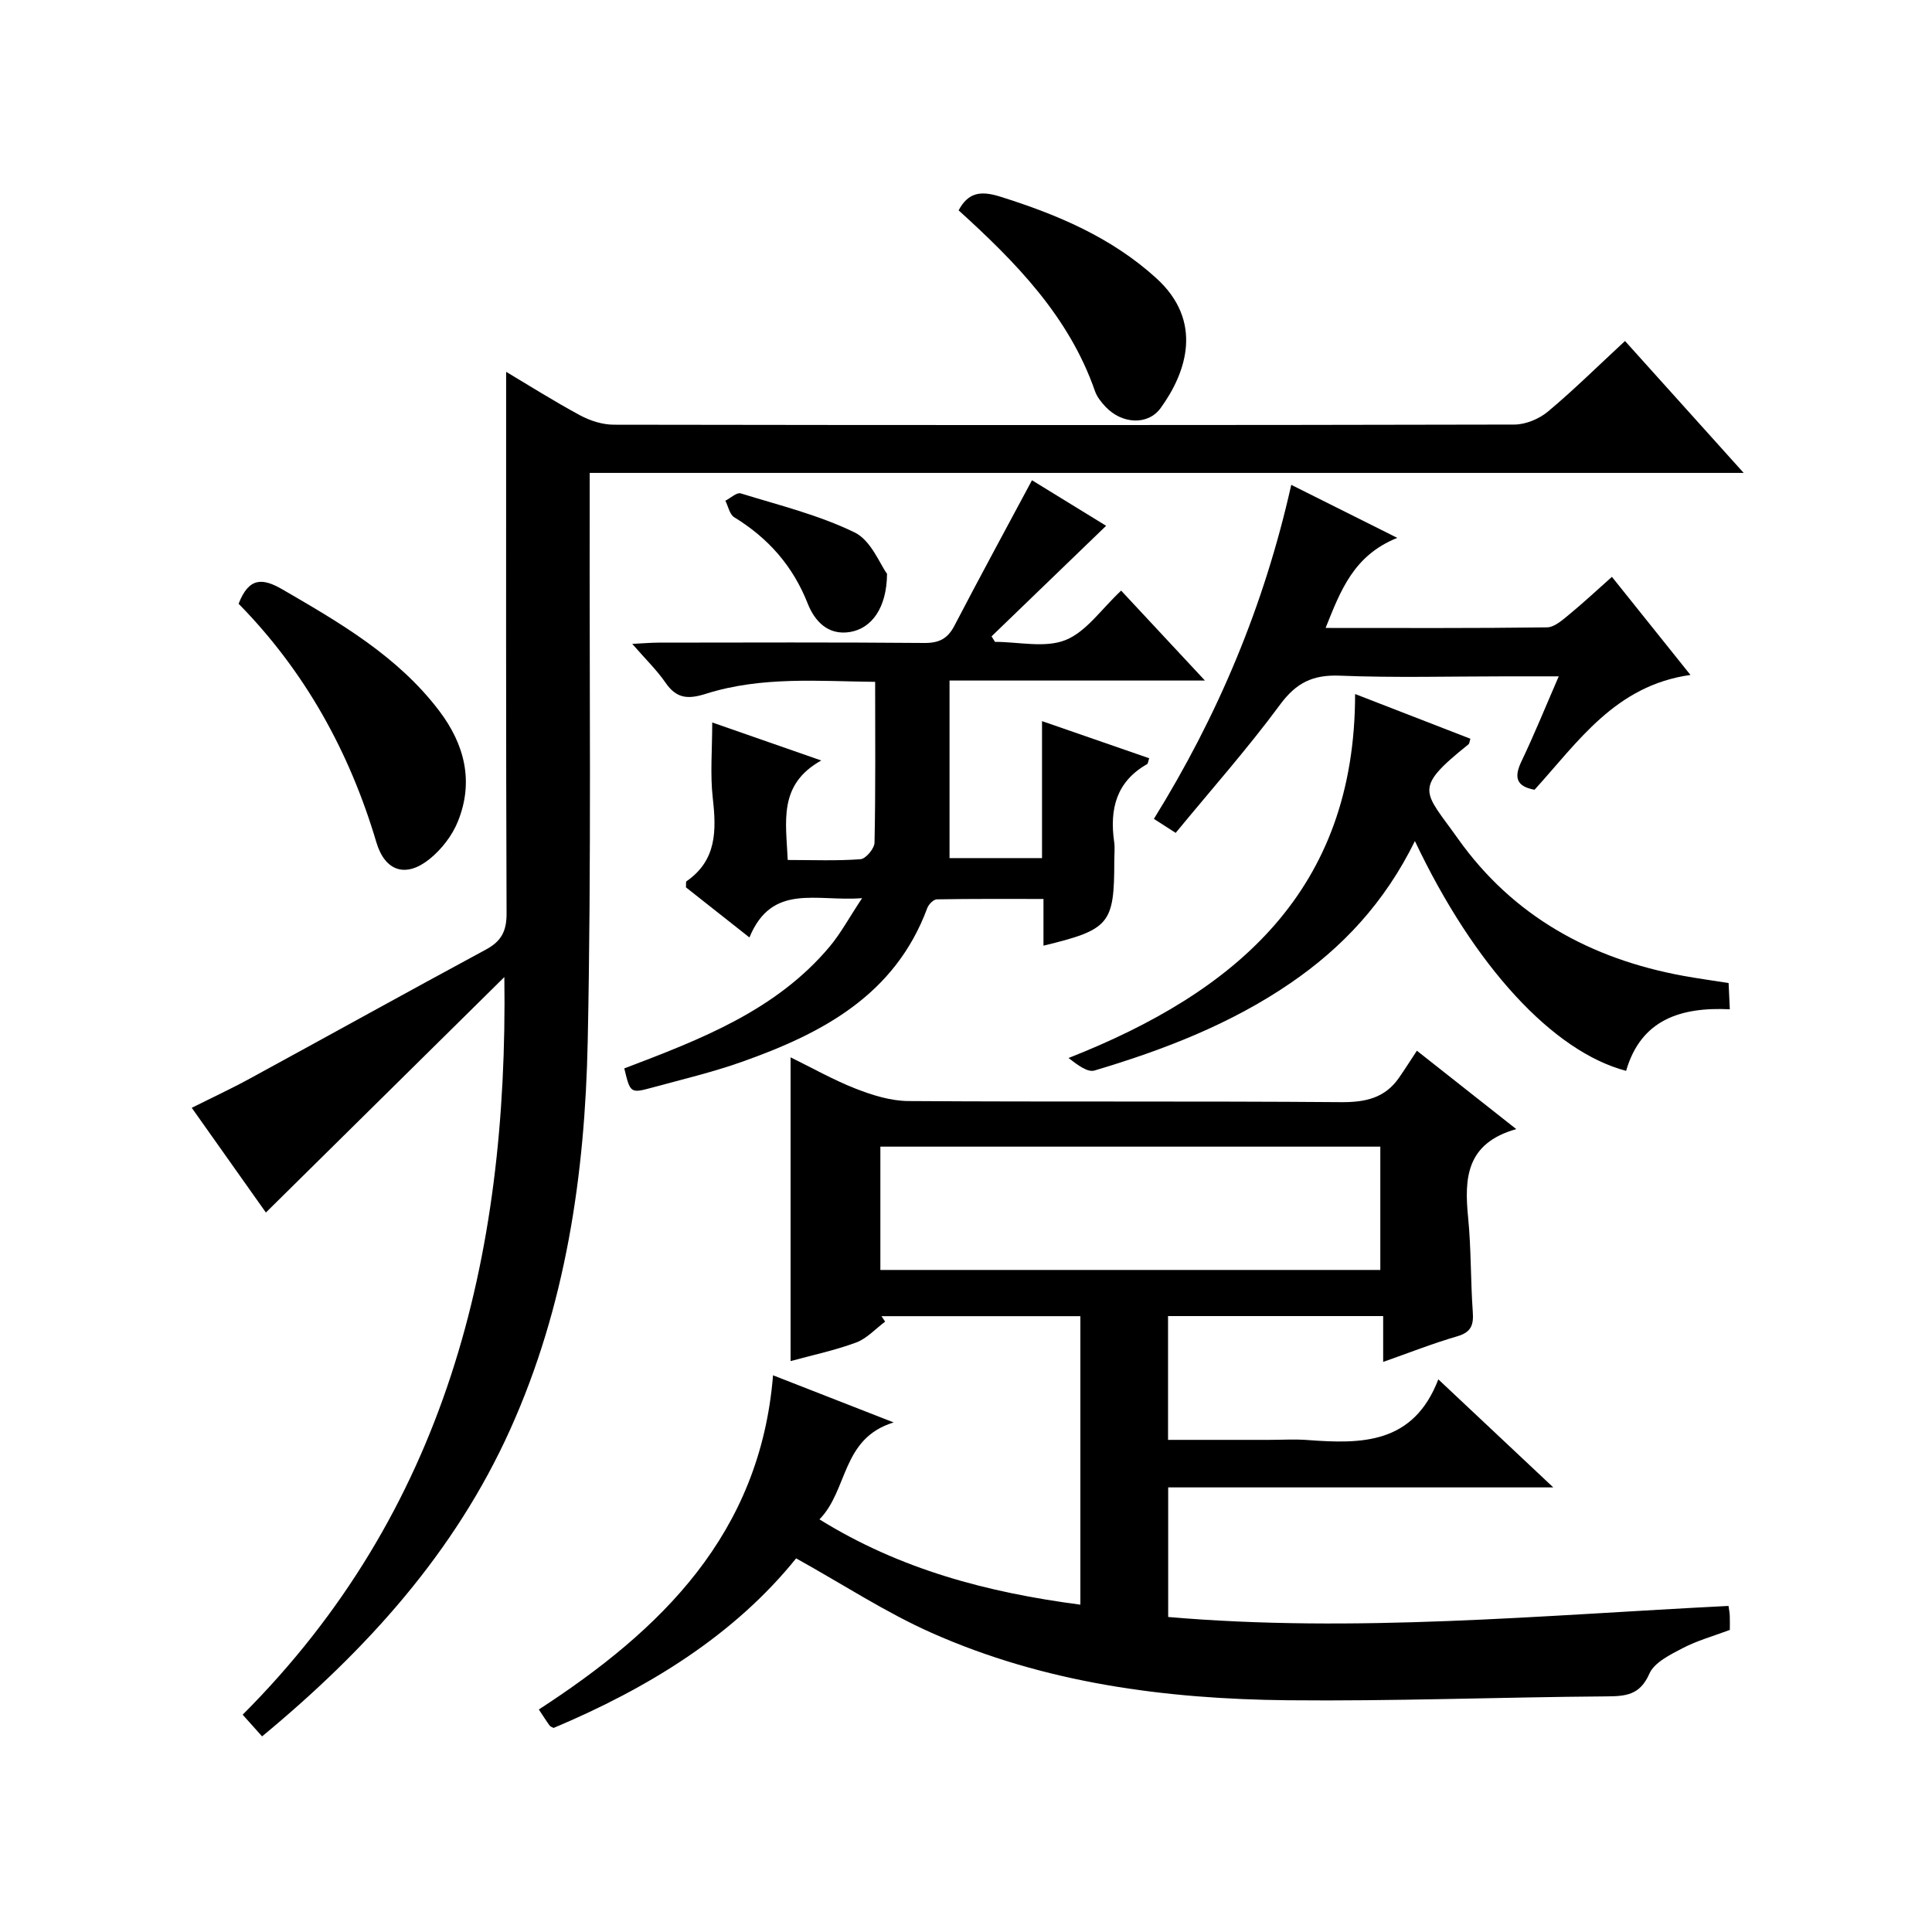
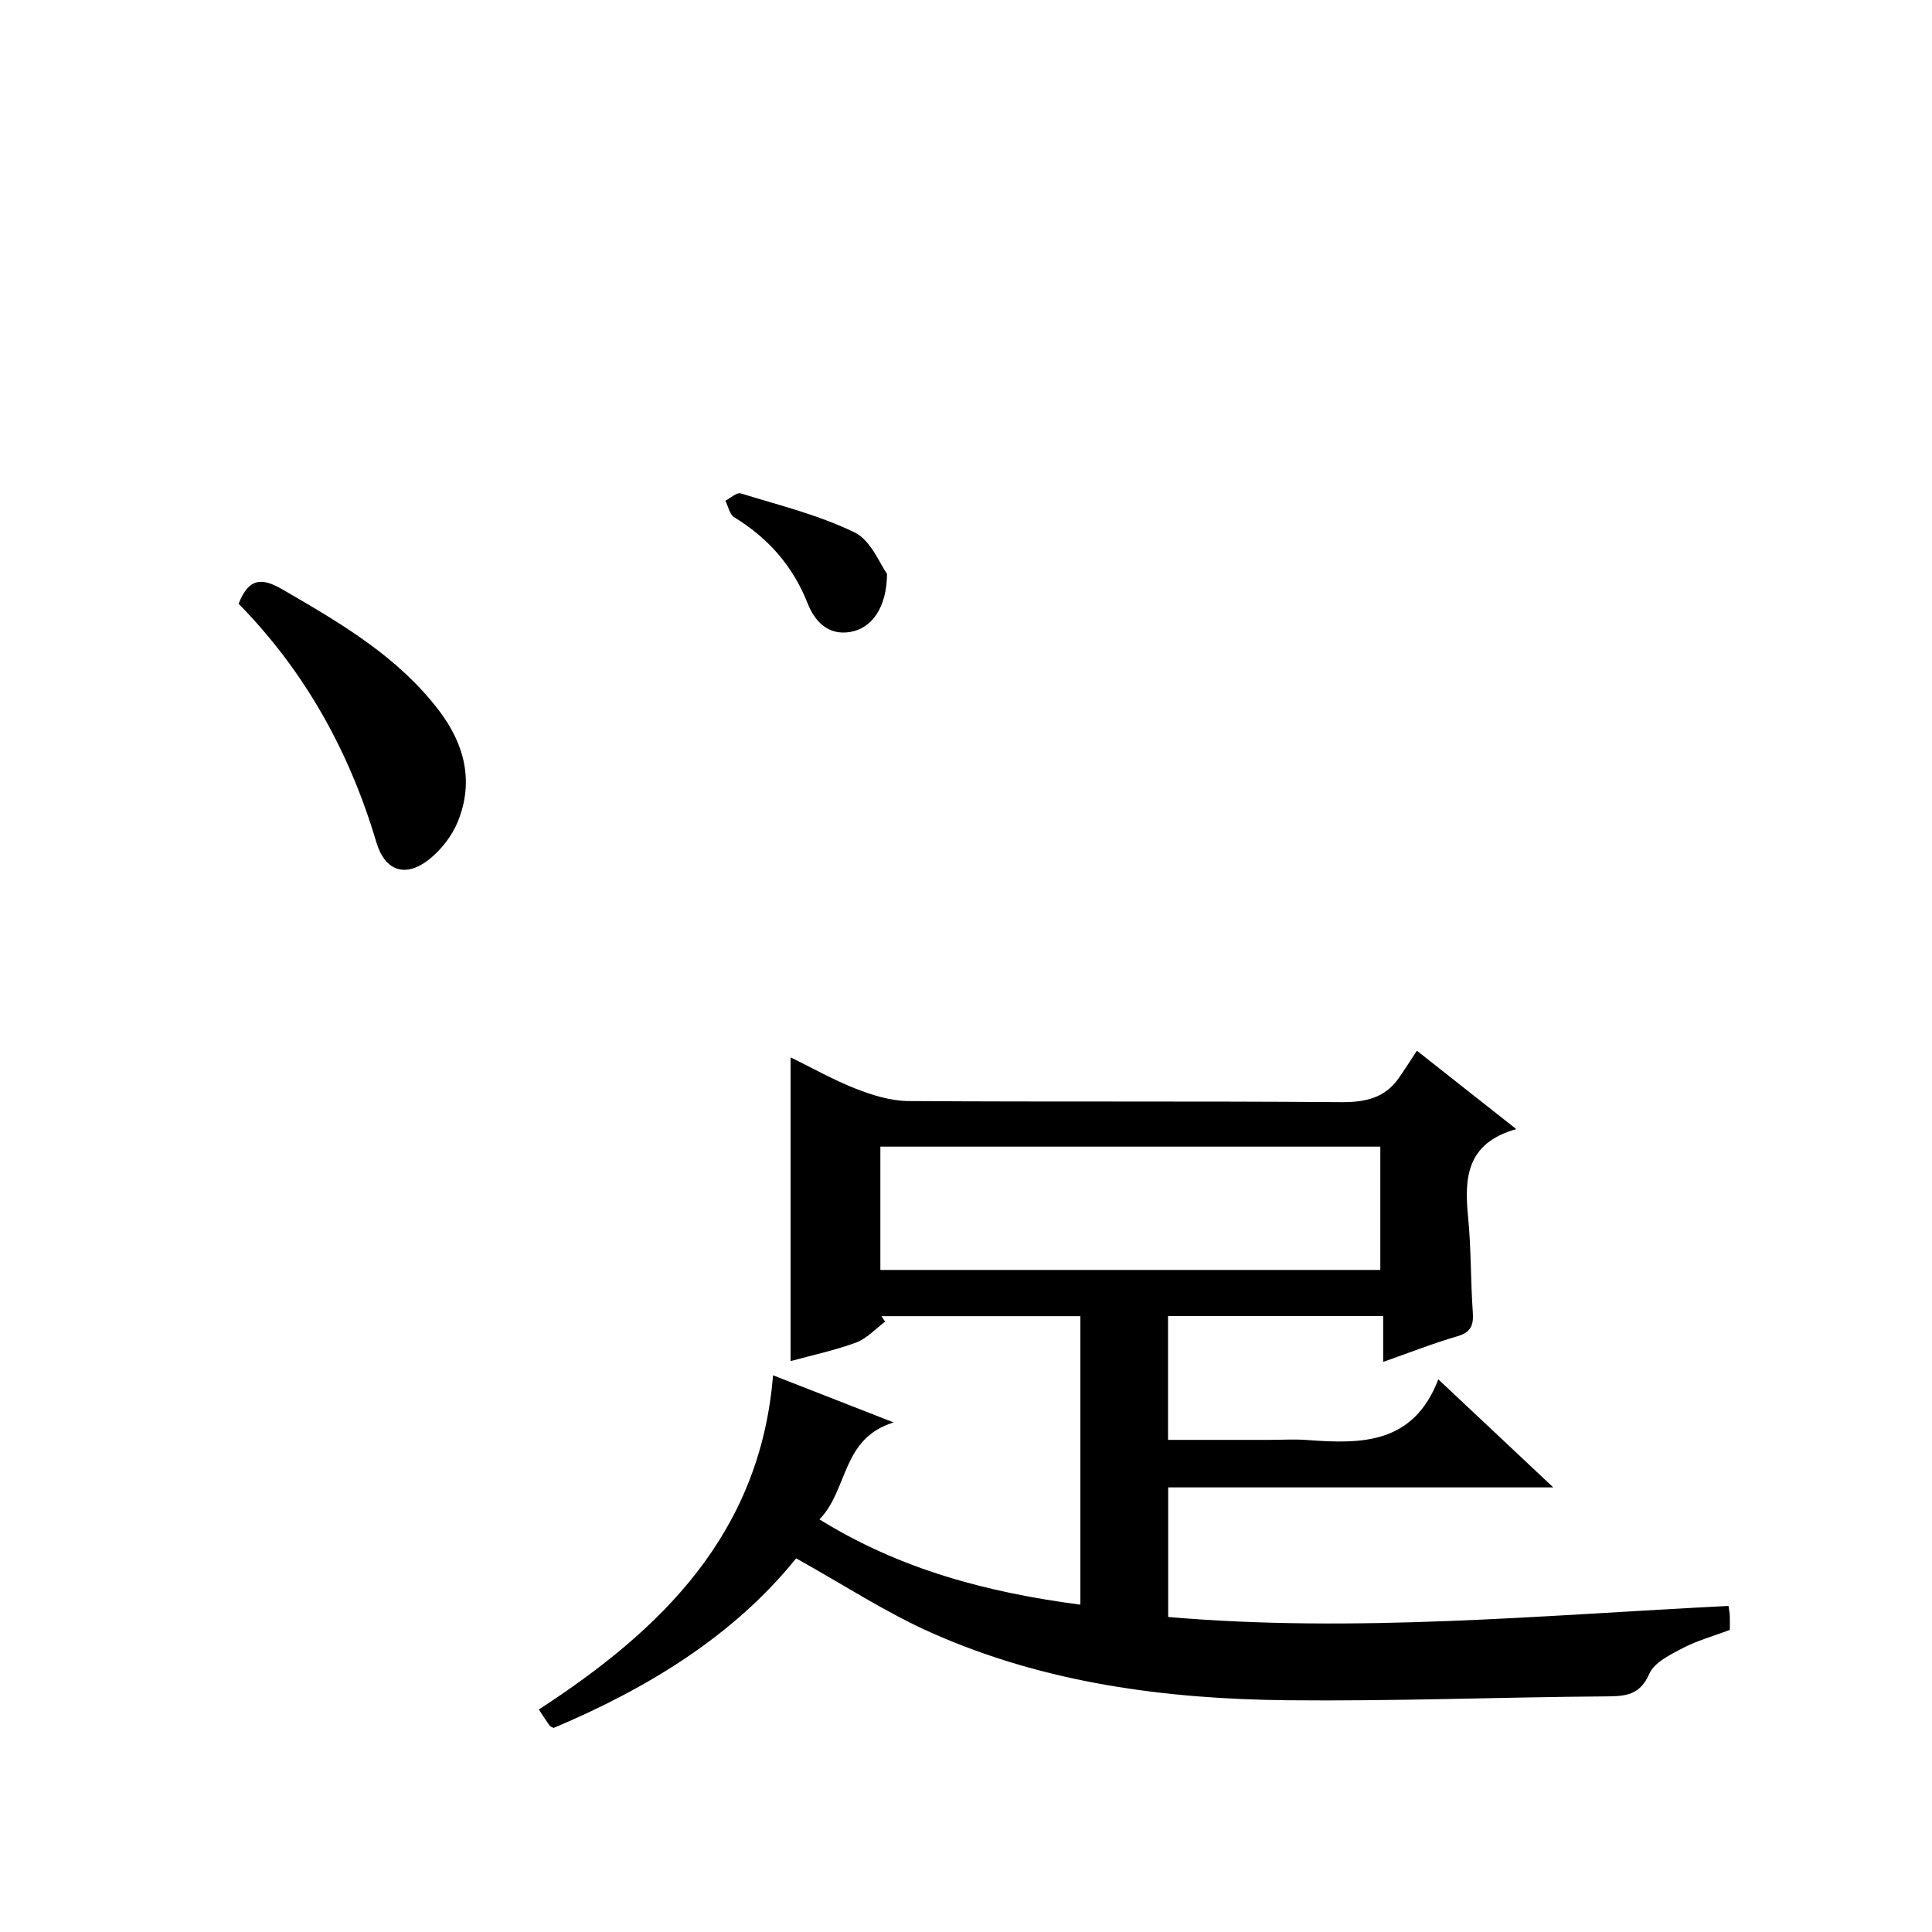
<svg xmlns="http://www.w3.org/2000/svg" version="1.1" id="ZDIC" x="0px" y="0px" viewBox="0 0 400 400" style="enable-background:new 0 0 400 400;" xml:space="preserve">
  <g>
    <path d="M160.05,284.74c8.55,3.34,16.05,6.27,24.97,9.76c-10.83,3.31-9.39,13.97-15.36,20.07c16.69,10.36,34.77,15.14,54.02,17.66   c0-20.09,0-39.71,0-59.73c-13.72,0-27.45,0-41.18,0c0.25,0.38,0.51,0.75,0.76,1.13c-1.99,1.48-3.78,3.5-6.02,4.33   c-4.45,1.64-9.13,2.63-13.56,3.84c0-20.81,0-41.57,0-62.89c4.46,2.18,8.88,4.69,13.56,6.52c3.44,1.34,7.22,2.51,10.85,2.53   c29.83,0.2,59.67-0.01,89.51,0.23c5.06,0.04,9.12-0.82,12.06-5.07c1.24-1.79,2.41-3.64,3.69-5.58c7.51,5.93,13.6,10.73,20.58,16.23   c-10.4,2.92-10.78,10.19-9.97,18.32c0.64,6.45,0.5,12.98,0.96,19.46c0.2,2.72-0.27,4.26-3.19,5.11c-5.03,1.46-9.93,3.4-15.36,5.31   c0-3.29,0-6.2,0-9.49c-14.97,0-29.54,0-44.54,0c0,8.25,0,16.62,0,25.63c6.99,0,13.93,0,20.87,0c2.67,0,5.35-0.17,8,0.03   c11.15,0.84,21.92,0.9,27.09-12.56c8.2,7.71,15.6,14.66,23.8,22.37c-27.16,0-53.23,0-79.73,0c0,9.11,0,17.82,0,26.83   c38.7,3.34,77.24-0.35,116.01-2.29c0.1,0.72,0.23,1.35,0.26,1.99c0.04,0.98,0.01,1.97,0.01,2.98c-3.41,1.28-6.75,2.2-9.76,3.77   c-2.58,1.35-5.87,2.95-6.9,5.3c-1.98,4.5-4.96,4.66-9.03,4.69c-21.95,0.16-43.9,1.02-65.84,0.8c-25.34-0.26-50.34-3.55-73.74-13.96   c-9.46-4.2-18.22-9.96-28.04-15.42c-12.78,15.87-30.55,26.84-50.21,35.11c-0.26-0.15-0.63-0.24-0.81-0.47   c-0.68-0.93-1.29-1.9-2.25-3.35C136.89,337.49,157.39,317.59,160.05,284.74z M285.78,262.93c0-8.87,0-17.24,0-25.53   c-34.79,0-69.17,0-103.51,0c0,8.7,0,17.07,0,25.53C216.94,262.93,251.19,262.93,285.78,262.93z" />
-     <path d="M336.44,70.6c8.19,9.1,16.03,17.83,24.57,27.31c-80.1,0-159.15,0-238.92,0c0,2.36,0,4.29,0,6.22   c-0.08,37.17,0.36,74.35-0.41,111.51c-0.57,27.59-4.55,54.8-16.04,80.3c-11.47,25.47-29.67,45.6-51.38,63.56   c-1.23-1.38-2.33-2.6-4.02-4.49c41.91-41.96,54.99-94.33,54.18-152.72c-16.77,16.56-32.99,32.57-49.37,48.75   c-4.73-6.67-9.88-13.96-15.35-21.68c4.19-2.1,8.18-3.95,12.04-6.06c16.32-8.89,32.56-17.91,48.91-26.73   c3.18-1.72,4.25-3.85,4.23-7.48c-0.14-37.3-0.09-74.6-0.09-112.11c4.6,2.74,9.85,6.06,15.31,9.01c2.08,1.12,4.62,1.93,6.96,1.94   c62.16,0.1,124.33,0.11,186.49-0.03c2.34-0.01,5.12-1.17,6.95-2.7C325.84,80.73,330.81,75.81,336.44,70.6z" />
-     <path d="M129.25,221.2c15.83-6.02,31.39-11.97,42.51-25.2c2.29-2.73,4-5.94,6.73-10.05c-9.43,0.77-18.64-3.23-23.33,8.14   c-4.81-3.8-9.04-7.14-13.14-10.37c0.05-0.65-0.05-1.15,0.12-1.27c6.28-4.36,6.19-10.53,5.43-17.24c-0.56-4.91-0.11-9.94-0.11-15.63   c7.14,2.49,14.32,5,22.57,7.87c-8.97,5.01-7.28,12.68-6.94,20.6c5.18,0,10.15,0.21,15.07-0.16c1.09-0.08,2.88-2.21,2.9-3.43   c0.23-10.93,0.13-21.87,0.13-33.29c-11.57-0.12-23.49-1.19-35.04,2.47c-3.63,1.15-6.05,1.05-8.32-2.24c-1.85-2.69-4.25-5-6.93-8.09   c2.31-0.11,3.88-0.26,5.45-0.26c18.33-0.02,36.66-0.09,54.99,0.07c3.07,0.03,4.86-0.87,6.27-3.59   c5.22-10.02,10.61-19.94,16.05-30.1c5.29,3.25,10.66,6.54,15.35,9.43c-7.87,7.6-15.8,15.24-23.72,22.89   c0.24,0.38,0.47,0.76,0.71,1.14c4.92,0,10.36,1.32,14.6-0.37c4.3-1.72,7.42-6.41,11.52-10.24c5.57,5.97,11.07,11.87,17.35,18.62   c-18.03,0-35.03,0-52.88,0c0,12.51,0,24.43,0,36.76c5.69,0,12.21,0,19.15,0c0-9.13,0-18.23,0-28.36c7.85,2.72,15.01,5.2,22.19,7.69   c-0.23,0.66-0.24,1.1-0.43,1.21c-6.38,3.62-7.79,9.31-6.83,16.06c0.19,1.31,0.03,2.66,0.03,4c0,13.05-0.95,14.21-14.66,17.53   c0-3.03,0-5.98,0-9.67c-7.58,0-14.83-0.05-22.09,0.08c-0.68,0.01-1.69,1.04-1.97,1.81c-6.69,18.04-21.79,25.97-38.46,31.86   c-6.02,2.13-12.27,3.61-18.44,5.29C130.51,226.4,130.49,226.33,129.25,221.2z" />
-     <path d="M292.94,174.13c-6.23,12.67-14.95,22.03-25.83,29.46c-12.41,8.48-26.24,13.8-40.51,18.05c-1.42,0.42-3.43-1.09-5.37-2.59   c34.64-13.64,59.32-34.64,59.33-75.36c8.59,3.33,16.23,6.3,23.87,9.26c-0.2,0.63-0.21,1.01-0.4,1.16   c-11.66,9.34-9.21,9.6-2.19,19.51c11.41,16.08,27.5,24.91,46.68,28.42c2.91,0.53,5.84,0.93,9.37,1.49c0.07,1.4,0.15,3.12,0.25,5.43   c-10.14-0.49-18.4,2.12-21.47,12.75C321.55,217.73,305.24,200.09,292.94,174.13z" />
-     <path d="M349.99,139.74c-15.55,2.19-23.22,13.81-32.28,23.77c-3.77-0.69-4.31-2.54-2.7-5.9c2.64-5.52,4.94-11.2,7.71-17.58   c-4.06,0-7.47,0-10.88,0c-11.49,0-22.99,0.32-34.46-0.14c-5.57-0.22-9.01,1.46-12.35,5.99c-6.7,9.08-14.22,17.56-21.62,26.56   c-1.78-1.14-2.97-1.91-4.51-2.9c13.2-21.3,22.8-43.98,28.44-69.16c7.25,3.63,14.07,7.04,21.95,10.98   c-9.06,3.64-11.74,10.93-14.84,18.65c15.61,0,30.73,0.08,45.84-0.12c1.53-0.02,3.18-1.51,4.54-2.62c2.93-2.41,5.71-5,8.9-7.84   C339.14,126.19,344.3,132.64,349.99,139.74z" />
    <path d="M49.4,125c2.14-5.5,4.95-5.36,9.07-2.97c11.96,6.94,23.87,13.84,32.44,25.11c5.29,6.96,7.23,14.67,3.89,22.94   c-1.18,2.93-3.4,5.79-5.87,7.78c-4.88,3.93-9.21,2.58-11.01-3.48C72.33,155.54,63.06,138.9,49.4,125z" />
-     <path d="M198.47,43.55c1.98-3.69,4.53-4.12,8.61-2.84c11.82,3.71,22.97,8.41,32.28,16.85c9.85,8.93,6.32,19.49,0.95,26.91   c-2.64,3.65-8.01,3.33-11.38-0.21c-0.9-0.95-1.81-2.08-2.23-3.29C221.3,65.45,210.23,54.22,198.47,43.55z" />
    <path d="M183.65,118.8c-0.05,7.08-3.2,11.31-7.67,12.05c-4.59,0.75-7.33-2.29-8.76-5.91c-3.07-7.78-8.17-13.54-15.21-17.85   c-0.95-0.58-1.24-2.26-1.83-3.42c1.07-0.54,2.35-1.77,3.17-1.52c7.95,2.45,16.16,4.47,23.58,8.08   C180.36,111.89,182.19,116.84,183.65,118.8z" />
  </g>
</svg>